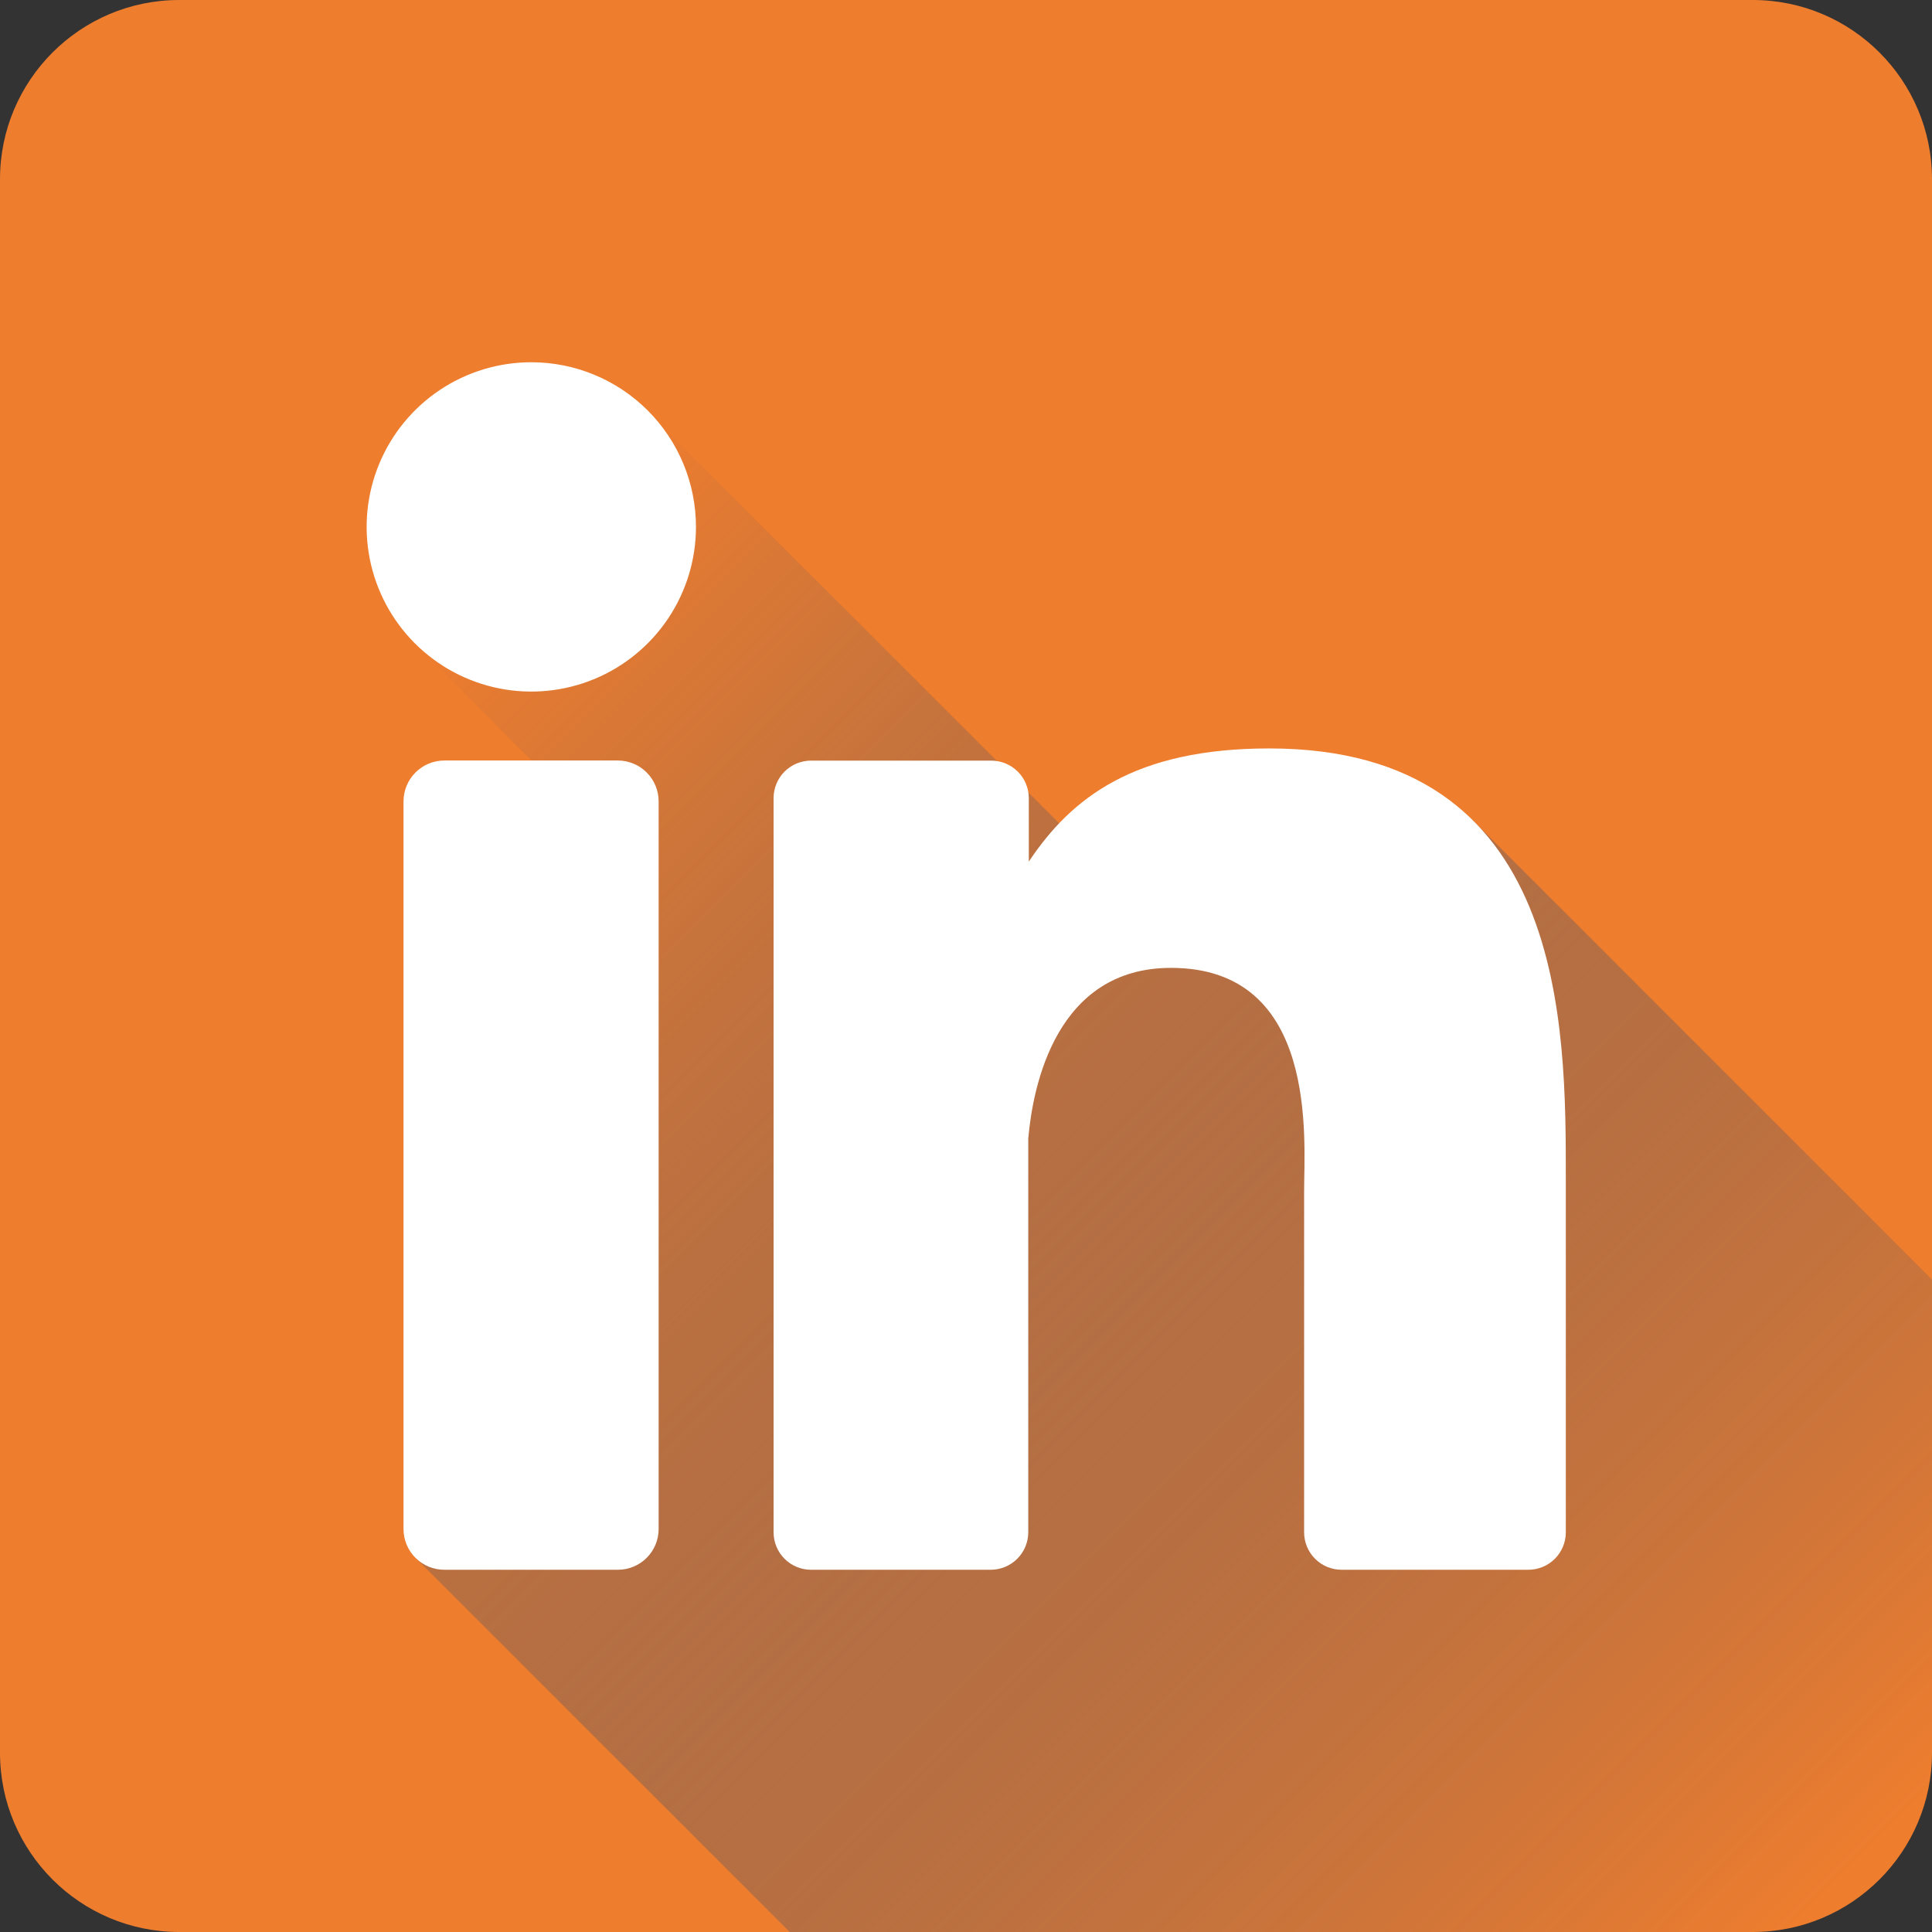
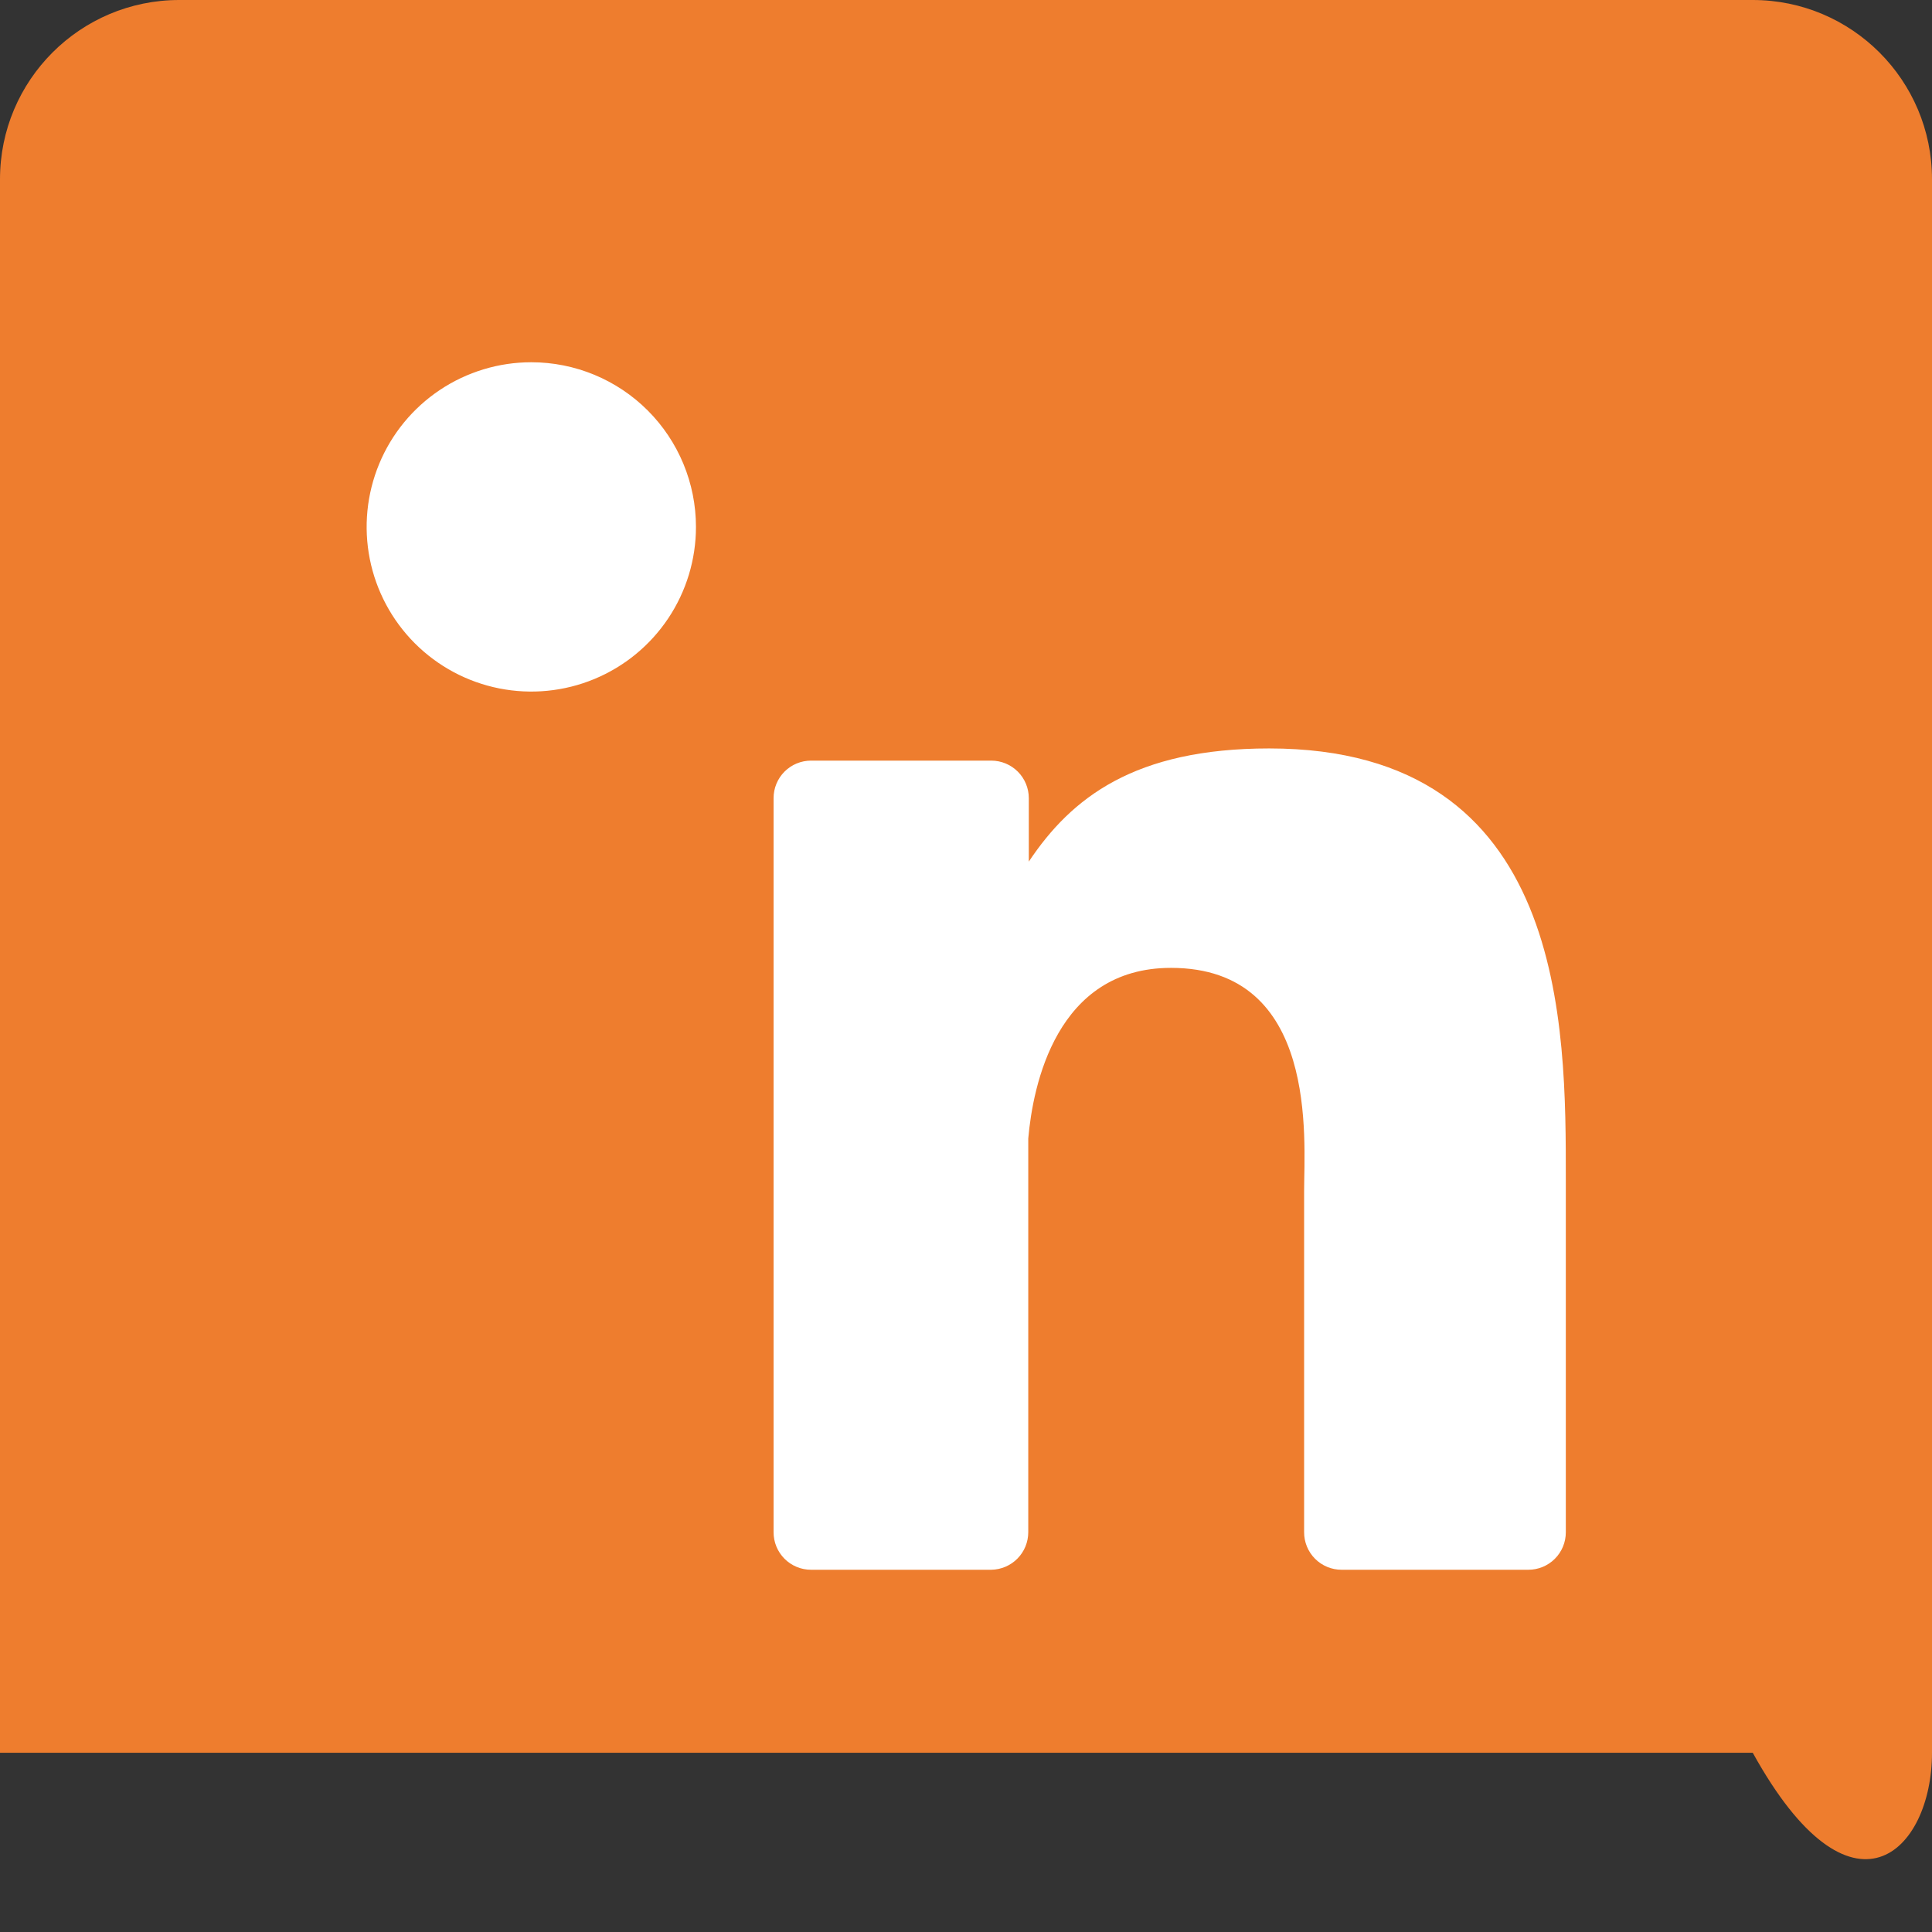
<svg xmlns="http://www.w3.org/2000/svg" width="512" height="512" viewBox="0 0 512 512" fill="none">
  <rect x="0" y="0" width="512" height="512" fill="#333333" stroke="none" />
  <g clip-path="url(#clip0_1123_88)">
-     <path d="M464.495 0H47.505C21.269 0 0 21.269 0 47.505V464.495C0 490.731 21.269 512 47.505 512H464.495C490.731 512 512 490.731 512 464.495V47.505C512 21.269 490.731 0 464.495 0Z" fill="#EE7D2E" />
-     <path d="M511.999 339.082V464.493C511.999 477.092 506.994 489.175 498.085 498.084C489.176 506.993 477.093 511.998 464.493 511.998H209.279L110.195 412.915L148.013 208.726L111.563 172.216L174.544 112.027L292.857 230.34L389.817 216.9L511.999 339.082Z" fill="url(#paint0_linear_1123_88)" />
+     <path d="M464.495 0H47.505C21.269 0 0 21.269 0 47.505V464.495H464.495C490.731 512 512 490.731 512 464.495V47.505C512 21.269 490.731 0 464.495 0Z" fill="#EE7D2E" />
    <path d="M184.437 139.636C184.437 148.267 181.878 156.703 177.083 163.879C172.288 171.055 165.473 176.648 157.499 179.951C149.526 183.254 140.752 184.118 132.287 182.434C123.823 180.751 116.048 176.595 109.945 170.492C103.842 164.389 99.686 156.614 98.002 148.149C96.319 139.685 97.183 130.911 100.486 122.937C103.788 114.964 109.381 108.149 116.557 103.354C123.733 98.559 132.17 96 140.8 96C152.374 96 163.473 100.597 171.656 108.781C179.839 116.964 184.437 128.063 184.437 139.636Z" fill="white" />
-     <path d="M174.545 212.365V405.15C174.552 406.572 174.279 407.982 173.74 409.298C173.201 410.614 172.407 411.811 171.404 412.82C170.401 413.828 169.209 414.628 167.896 415.174C166.583 415.72 165.174 416.001 163.752 416.001H117.759C116.337 416.005 114.928 415.728 113.613 415.185C112.299 414.643 111.104 413.846 110.099 412.84C109.093 411.834 108.296 410.64 107.753 409.325C107.211 408.011 106.934 406.602 106.938 405.179V212.365C106.938 209.495 108.078 206.742 110.107 204.713C112.137 202.683 114.889 201.543 117.759 201.543H163.752C166.617 201.551 169.362 202.694 171.385 204.723C173.409 206.752 174.545 209.5 174.545 212.365Z" fill="white" />
    <path d="M414.957 312.729V406.053C414.961 407.36 414.706 408.656 414.207 409.865C413.709 411.074 412.976 412.172 412.051 413.096C411.127 414.021 410.029 414.754 408.82 415.252C407.611 415.751 406.315 416.006 405.008 416.002H355.553C354.246 416.006 352.95 415.751 351.741 415.252C350.533 414.754 349.434 414.021 348.51 413.096C347.585 412.172 346.852 411.074 346.354 409.865C345.855 408.656 345.6 407.36 345.604 406.053V315.609C345.604 302.111 349.561 256.496 310.317 256.496C279.917 256.496 273.721 287.711 272.499 301.733V406.053C272.499 408.667 271.471 411.175 269.636 413.037C267.802 414.899 265.309 415.964 262.695 416.002H214.928C213.623 416.002 212.33 415.744 211.125 415.244C209.919 414.744 208.825 414.01 207.903 413.086C206.982 412.162 206.251 411.065 205.755 409.858C205.258 408.651 205.004 407.358 205.008 406.053V211.522C205.004 210.217 205.258 208.924 205.755 207.717C206.251 206.51 206.982 205.413 207.903 204.489C208.825 203.564 209.919 202.831 211.125 202.331C212.33 201.83 213.623 201.573 214.928 201.573H262.695C265.334 201.573 267.864 202.621 269.73 204.487C271.596 206.353 272.644 208.883 272.644 211.522V228.336C283.931 211.406 300.659 198.344 336.353 198.344C415.422 198.344 414.957 272.176 414.957 312.729Z" fill="white" />
  </g>
  <defs>
    <linearGradient id="paint0_linear_1123_88" x1="109.439" y1="174.34" x2="460.392" y2="525.293" gradientUnits="userSpaceOnUse">
      <stop stop-color="#EE7D2E" />
      <stop offset="1" stop-color="#074380" stop-opacity="0" />
    </linearGradient>
    <clipPath id="clip0_1123_88">
      <rect width="512" height="512" fill="white" />
    </clipPath>
  </defs>
</svg>